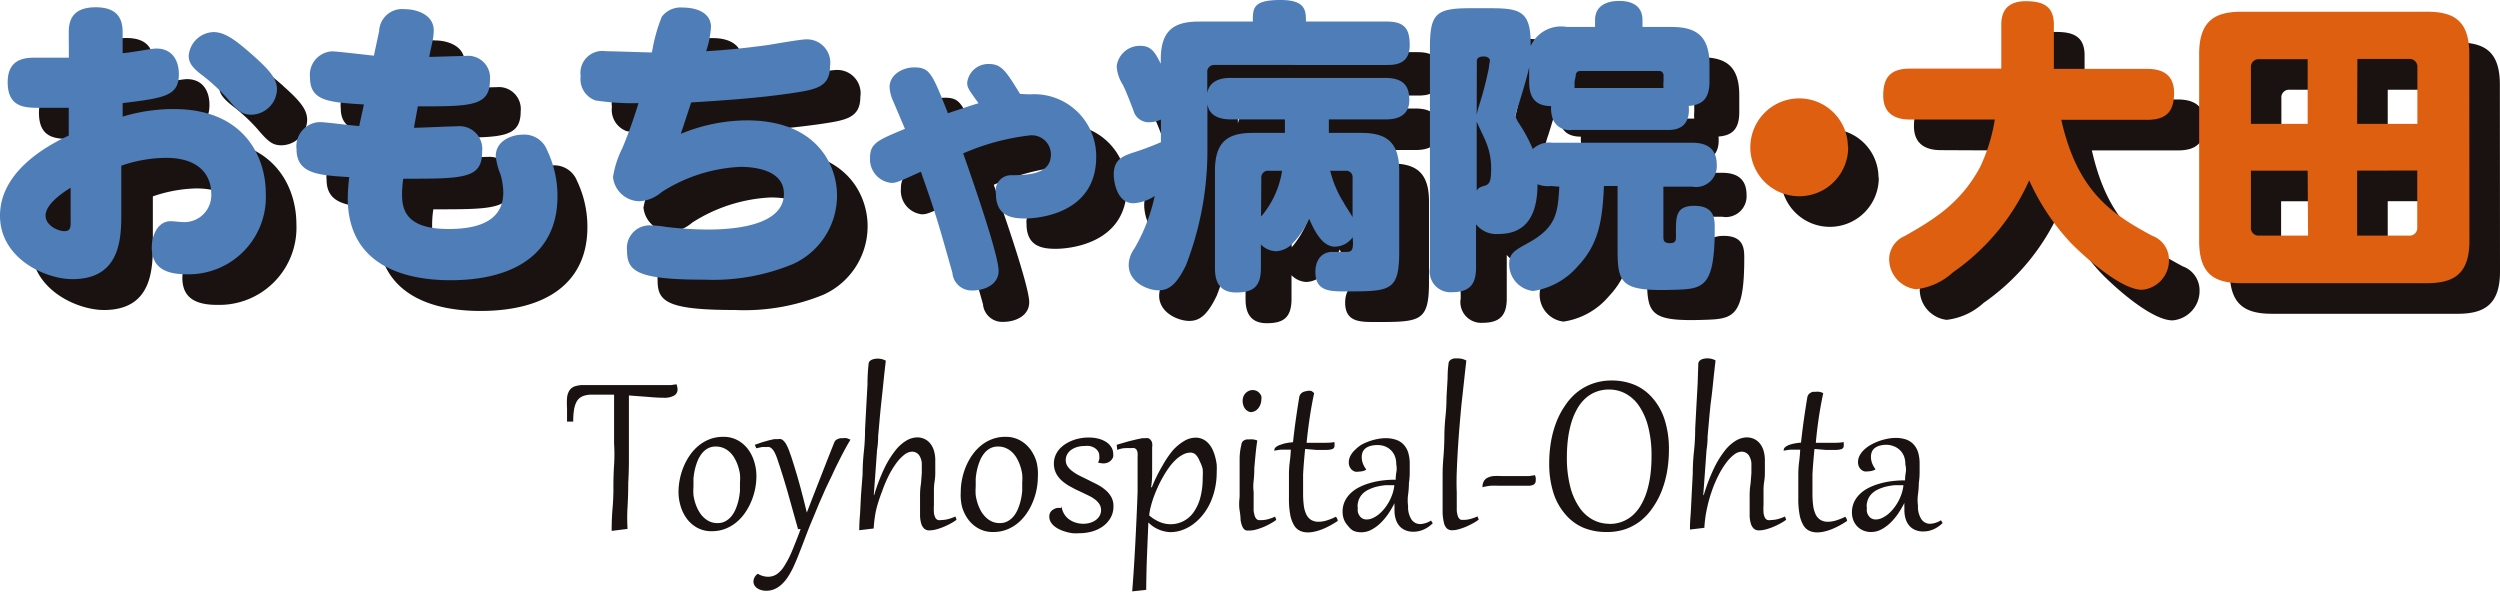
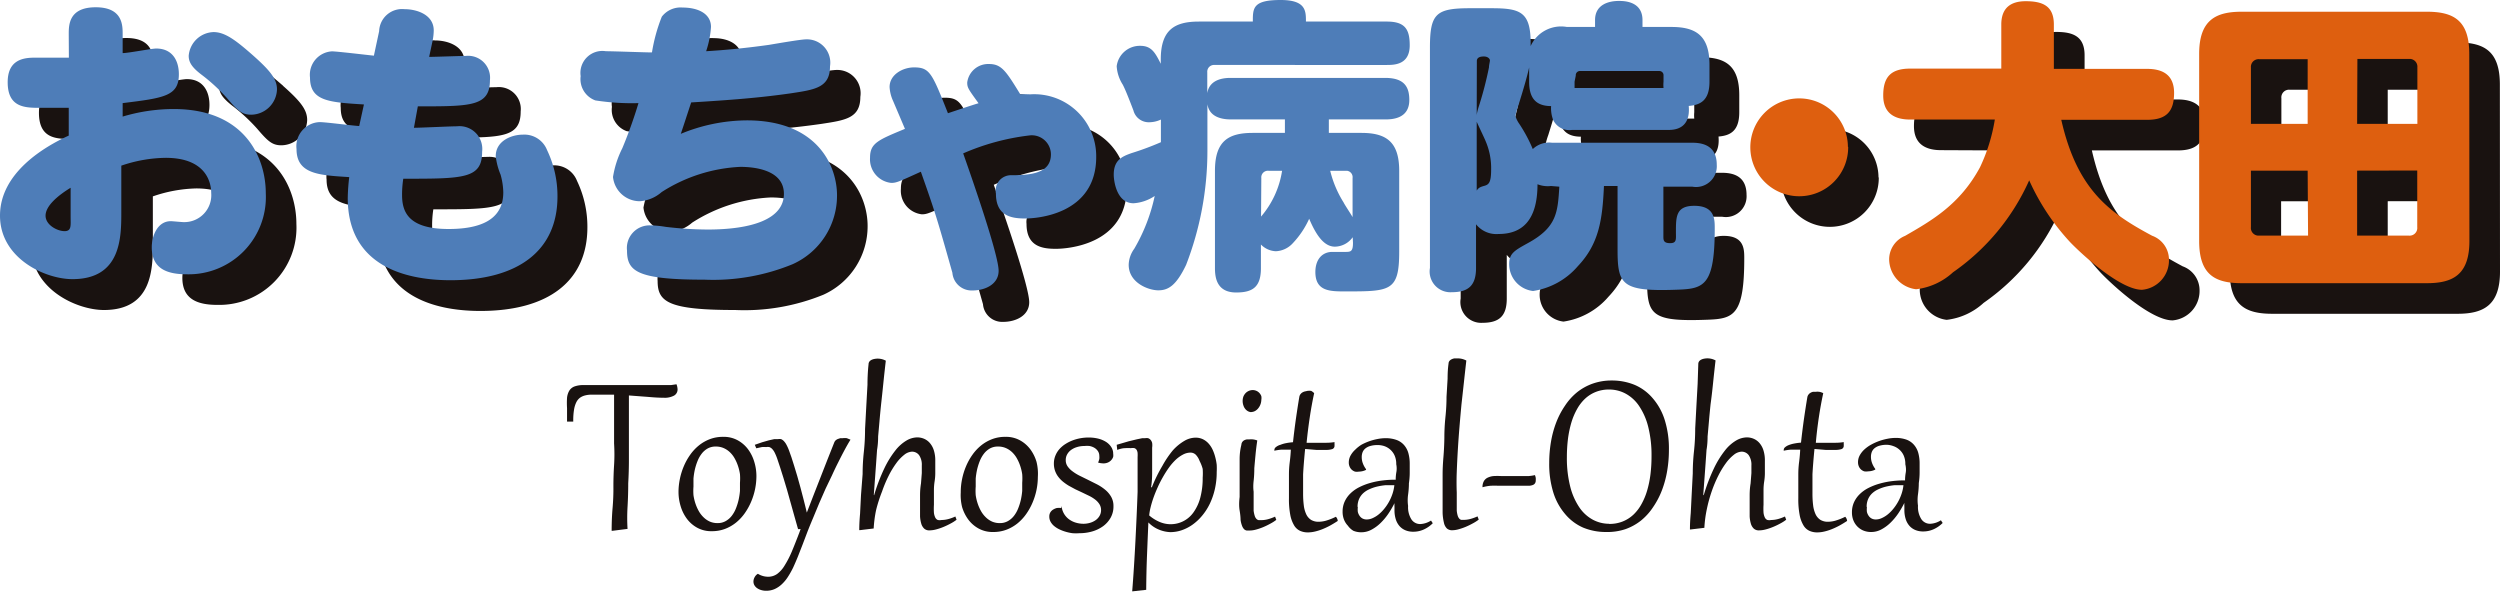
<svg xmlns="http://www.w3.org/2000/svg" viewBox="0 0 185.48 43.9">
  <defs>
    <style>.cls-1{fill:#191210;}.cls-2{fill:#4e7db8;}.cls-3{fill:#de5f0f;}</style>
  </defs>
  <title>box-04-title</title>
  <g id="レイヤー_2" data-name="レイヤー 2">
    <g id="レイヤー_1-2" data-name="レイヤー 1">
      <g id="グループ_96" data-name="グループ 96">
        <g id="グループ_93" data-name="グループ 93">
          <path id="パス_219" data-name="パス 219" class="cls-1" d="M42.53,31.28h-.46q0-.56,0-1a6.13,6.13,0,0,1,0-.77,1.29,1.29,0,0,1,.17-.53.77.77,0,0,1,.39-.31,1.9,1.9,0,0,1,.67-.1h.61l.72,0,.78,0h3.41l.52,0,.44,0,.41-.06a1.15,1.15,0,0,1,.08.37.52.52,0,0,1-.26.47,1.45,1.45,0,0,1-.76.16q-.48,0-1.13-.06l-1.46-.11q0,.69,0,1.47t0,1.61q0,.83,0,1.7t-.05,1.74q0,.87-.05,1.73t0,1.65l-1.1.14h-.08q0-.89.07-1.7t.06-1.6q0-.78.05-1.57t0-1.61q0-.83,0-1.72t0-1.9l-.54,0H43.85a2,2,0,0,0-.45.06,1.12,1.12,0,0,0-.37.17.93.93,0,0,0-.27.33,1.93,1.93,0,0,0-.17.55,4.87,4.87,0,0,0-.06.82Z" />
          <path id="パス_220" data-name="パス 220" class="cls-1" d="M50.34,36.54a4.79,4.79,0,0,1,.1-1,4.92,4.92,0,0,1,.29-.94,4.47,4.47,0,0,1,.47-.85,3.47,3.47,0,0,1,.65-.7,3,3,0,0,1,.82-.47,2.73,2.73,0,0,1,1-.17,2.15,2.15,0,0,1,1.05.25,2.4,2.4,0,0,1,.77.66,3,3,0,0,1,.47.94,3.65,3.65,0,0,1,.16,1.07,4.89,4.89,0,0,1-.39,1.89,4.56,4.56,0,0,1-.47.85,3.46,3.46,0,0,1-.65.7,3,3,0,0,1-.82.47,2.73,2.73,0,0,1-1,.17,2.15,2.15,0,0,1-1.05-.25,2.38,2.38,0,0,1-.77-.66,3,3,0,0,1-.47-.94A3.65,3.65,0,0,1,50.34,36.54Zm1.11-.44a4.32,4.32,0,0,0,0,.64,3.64,3.64,0,0,0,.15.63,3.15,3.15,0,0,0,.25.56,2,2,0,0,0,.36.46,1.59,1.59,0,0,0,.46.31,1.42,1.42,0,0,0,.57.11,1.19,1.19,0,0,0,.6-.15,1.5,1.5,0,0,0,.45-.39,2.22,2.22,0,0,0,.31-.55,4.3,4.3,0,0,0,.2-.64,5.27,5.27,0,0,0,.1-.66q0-.32,0-.6a4.3,4.3,0,0,0,0-.64,3.58,3.58,0,0,0-.15-.62,3.18,3.18,0,0,0-.25-.56,1.93,1.93,0,0,0-.36-.46,1.62,1.62,0,0,0-.46-.3,1.42,1.42,0,0,0-.57-.11,1.2,1.2,0,0,0-.6.14,1.47,1.47,0,0,0-.45.39,2.22,2.22,0,0,0-.31.55,4.31,4.31,0,0,0-.2.64,5.15,5.15,0,0,0-.1.66q0,.33,0,.6Z" />
          <path id="パス_221" data-name="パス 221" class="cls-1" d="M59.21,39.26l-.26-.92-.28-1-.28-1-.27-.9-.25-.79-.21-.63a3.67,3.67,0,0,0-.19-.45,1.11,1.11,0,0,0-.19-.27.55.55,0,0,0-.2-.13.72.72,0,0,0-.24,0,1.7,1.7,0,0,0-.32,0l-.41.09L56,33l.55-.19.49-.14.4-.09.28,0a.64.64,0,0,1,.23,0,.62.62,0,0,1,.21.15,1.2,1.2,0,0,1,.2.29,3.34,3.34,0,0,1,.2.46l.16.45.2.63.23.76.24.86.24.92q.12.47.23.93l.49-1.27.52-1.33.52-1.33.5-1.26a.45.45,0,0,1,.11-.17.61.61,0,0,1,.16-.1l.18-.06.19,0a1,1,0,0,1,.3,0l.27.11q-.21.34-.43.75t-.46.89q-.24.47-.48,1l-.48,1-.47,1.07-.44,1.06q-.22.52-.41,1l-.38,1-.36.92q-.18.44-.36.83a6.63,6.63,0,0,1-.38.67,2.81,2.81,0,0,1-.44.53,1.94,1.94,0,0,1-.53.36,1.56,1.56,0,0,1-.64.13,1.26,1.26,0,0,1-.39-.06,1,1,0,0,1-.3-.15.67.67,0,0,1-.19-.22.57.57,0,0,1-.06-.26.66.66,0,0,1,.09-.32.62.62,0,0,1,.24-.25,1.42,1.42,0,0,0,.39.17,1.46,1.46,0,0,0,.36.05,1.15,1.15,0,0,0,.68-.21,2.12,2.12,0,0,0,.55-.62,7.25,7.25,0,0,0,.52-1q.26-.62.58-1.46l.09-.25Z" />
          <path id="パス_222" data-name="パス 222" class="cls-1" d="M64.85,36.75a13.4,13.4,0,0,1,.76-2,7,7,0,0,1,.82-1.33,3,3,0,0,1,.83-.74,1.64,1.64,0,0,1,.79-.23,1.3,1.3,0,0,1,.5.1,1.19,1.19,0,0,1,.43.31,1.53,1.53,0,0,1,.3.54,2.48,2.48,0,0,1,.11.79q0,.14,0,.38t0,.53q0,.3-.05.62t-.05.64q0,.32,0,.6t0,.49a4.69,4.69,0,0,0,0,.59,1.1,1.1,0,0,0,.1.36.38.38,0,0,0,.19.18.73.73,0,0,0,.28,0,2,2,0,0,0,.5-.07,3.2,3.2,0,0,0,.52-.19l.09.24a2.86,2.86,0,0,1-.42.27,5.5,5.5,0,0,1-.54.26,4.26,4.26,0,0,1-.56.19,2,2,0,0,1-.49.07.55.55,0,0,1-.39-.13.82.82,0,0,1-.22-.37,2.38,2.38,0,0,1-.09-.54q0-.31,0-.67t0-.89q0-.46.07-.88l.06-.77q0-.35,0-.56a1.25,1.25,0,0,0-.2-.77.65.65,0,0,0-.54-.26,1,1,0,0,0-.56.23,3.1,3.1,0,0,0-.59.62,6.52,6.52,0,0,0-.57.94,9.4,9.4,0,0,0-.49,1.17A10.71,10.71,0,0,0,65,37.84a9.09,9.09,0,0,0-.18,1.37l-1,.12h-.07q0-.55.06-1.21l.07-1.4L64,35.17q0-.81.09-1.64t.09-1.69l.09-1.68.09-1.62q0-.79.08-1.52a.34.34,0,0,1,.06-.19.44.44,0,0,1,.16-.13.81.81,0,0,1,.22-.07,1.26,1.26,0,0,1,.84.13q-.11.95-.19,1.74T65.37,30q-.07.68-.12,1.26t-.1,1.12q0,.54-.08,1l-.07,1-.08,1.1-.09,1.22Z" />
          <path id="パス_223" data-name="パス 223" class="cls-1" d="M71.28,36.54a4.79,4.79,0,0,1,.1-1,4.91,4.91,0,0,1,.29-.94,4.45,4.45,0,0,1,.47-.85,3.47,3.47,0,0,1,.65-.7,3,3,0,0,1,.82-.47,2.73,2.73,0,0,1,1-.17,2.15,2.15,0,0,1,1.05.25,2.4,2.4,0,0,1,.77.66,3,3,0,0,1,.47.94A3.65,3.65,0,0,1,77,35.39a4.88,4.88,0,0,1-.39,1.89,4.55,4.55,0,0,1-.47.85,3.46,3.46,0,0,1-.65.7,3,3,0,0,1-.82.47,2.73,2.73,0,0,1-1,.17,2.15,2.15,0,0,1-1.05-.25,2.38,2.38,0,0,1-.77-.66,3,3,0,0,1-.47-.94A3.65,3.65,0,0,1,71.28,36.54Zm1.11-.44a4.29,4.29,0,0,0,0,.64,3.62,3.62,0,0,0,.15.63,3.17,3.17,0,0,0,.25.56,2,2,0,0,0,.36.46,1.59,1.59,0,0,0,.46.31,1.42,1.42,0,0,0,.57.11,1.19,1.19,0,0,0,.6-.15,1.5,1.5,0,0,0,.45-.39,2.21,2.21,0,0,0,.31-.55,4.28,4.28,0,0,0,.2-.64,5.21,5.21,0,0,0,.1-.66q0-.32,0-.6a4.29,4.29,0,0,0,0-.64,3.58,3.58,0,0,0-.15-.62,3.2,3.2,0,0,0-.25-.56,1.94,1.94,0,0,0-.36-.46,1.61,1.61,0,0,0-.46-.3,1.42,1.42,0,0,0-.57-.11,1.2,1.2,0,0,0-.6.14,1.47,1.47,0,0,0-.45.39,2.23,2.23,0,0,0-.31.55,4.31,4.31,0,0,0-.2.64,5.1,5.1,0,0,0-.1.66q0,.33,0,.6Z" />
          <path id="パス_224" data-name="パス 224" class="cls-1" d="M78.76,37.54a1.37,1.37,0,0,0,.57,1,1.63,1.63,0,0,0,.5.24,2,2,0,0,0,.55.08,1.74,1.74,0,0,0,.49-.07,1.38,1.38,0,0,0,.42-.2,1,1,0,0,0,.29-.32.84.84,0,0,0,.11-.43.8.8,0,0,0-.12-.43,1.33,1.33,0,0,0-.31-.34,2.7,2.7,0,0,0-.45-.28l-.54-.26-.49-.23-.48-.26a3.82,3.82,0,0,1-.43-.3,2.08,2.08,0,0,1-.35-.36,1.59,1.59,0,0,1-.24-.44,1.62,1.62,0,0,1-.09-.54,1.53,1.53,0,0,1,.11-.59,1.7,1.7,0,0,1,.3-.49,2.15,2.15,0,0,1,.45-.38,2.9,2.9,0,0,1,.54-.27,3.26,3.26,0,0,1,.59-.16,3.43,3.43,0,0,1,.59-.05,3,3,0,0,1,.7.08,2,2,0,0,1,.58.24,1.27,1.27,0,0,1,.39.38.9.9,0,0,1,.15.5.82.82,0,0,1,0,.23.67.67,0,0,1-.13.23.71.71,0,0,1-.23.18.8.8,0,0,1-.35.08,1.5,1.5,0,0,1-.41-.06v0a1.5,1.5,0,0,0,.09-.27,1.07,1.07,0,0,0,0-.23.63.63,0,0,0-.11-.36.85.85,0,0,0-.26-.24,1.18,1.18,0,0,0-.35-.13,1.8,1.8,0,0,0-.38,0,1.83,1.83,0,0,0-.59.09,1.39,1.39,0,0,0-.44.23,1,1,0,0,0-.27.33.84.84,0,0,0-.09.39.8.8,0,0,0,.13.46,1.55,1.55,0,0,0,.36.37,3.41,3.41,0,0,0,.51.32l.61.3.7.35a3.41,3.41,0,0,1,.62.41,1.92,1.92,0,0,1,.44.52,1.37,1.37,0,0,1,.17.7,1.69,1.69,0,0,1-.21.85,2,2,0,0,1-.56.63,2.61,2.61,0,0,1-.81.39,3.41,3.41,0,0,1-.95.13,3.64,3.64,0,0,1-.51,0,3.42,3.42,0,0,1-.51-.11,3,3,0,0,1-.47-.18,1.84,1.84,0,0,1-.39-.25,1.13,1.13,0,0,1-.26-.32.79.79,0,0,1-.09-.38.58.58,0,0,1,.08-.31.62.62,0,0,1,.2-.2,1,1,0,0,1,.28-.12,1.47,1.47,0,0,1,.32,0Z" />
          <path id="パス_225" data-name="パス 225" class="cls-1" d="M82.85,33l.89-.26.62-.15.39-.08.21,0a.67.67,0,0,1,.22,0,.43.43,0,0,1,.18.12.56.56,0,0,1,.12.23,1.26,1.26,0,0,1,0,.35s0,.14,0,.27,0,.32,0,.56,0,.53,0,.88,0,.76-.08,1.23h.06a11,11,0,0,1,.78-1.59A7.4,7.4,0,0,1,87,33.43a3.61,3.61,0,0,1,.87-.72,1.68,1.68,0,0,1,.82-.24,1.25,1.25,0,0,1,.56.12,1.39,1.39,0,0,1,.42.32,1.83,1.83,0,0,1,.3.46,3.17,3.17,0,0,1,.19.54,4,4,0,0,1,.11.57,4.82,4.82,0,0,1,0,.54,5.59,5.59,0,0,1-.14,1.28,5.16,5.16,0,0,1-.38,1.09,4.26,4.26,0,0,1-.57.88,3.72,3.72,0,0,1-.71.66,3.17,3.17,0,0,1-.8.41,2.62,2.62,0,0,1-.84.14A2.45,2.45,0,0,1,86,39.3a2.29,2.29,0,0,1-.8-.54q-.05,1.17-.1,2.41t-.06,2.59l-1,.11H84q.07-.87.13-1.82t.11-1.92q.05-1,.09-1.89t.07-1.75q0-.82,0-1.48t0-1.1a2.26,2.26,0,0,0,0-.31.58.58,0,0,0-.07-.22.33.33,0,0,0-.16-.13.69.69,0,0,0-.27,0,2.88,2.88,0,0,0-.42,0q-.25,0-.59.13Zm2.41,5.24a2.91,2.91,0,0,0,.79.49,2.07,2.07,0,0,0,2.5-.72,3.33,3.33,0,0,0,.5-1.08,5.6,5.6,0,0,0,.18-1.49,4.49,4.49,0,0,0,0-.65A2.82,2.82,0,0,0,89,34.2a1.3,1.3,0,0,0-.27-.45.55.55,0,0,0-.41-.17,1.19,1.19,0,0,0-.56.15,2.43,2.43,0,0,0-.54.39,4.12,4.12,0,0,0-.5.58,7.85,7.85,0,0,0-.45.71,8.52,8.52,0,0,0-.39.77q-.18.4-.31.77a7.39,7.39,0,0,0-.21.71,4.06,4.06,0,0,0-.1.59Z" />
          <path id="パス_226" data-name="パス 226" class="cls-1" d="M93.28,32.68q-.08.53-.13,1.06t-.09,1q0,.5-.05.94t0,.8q0,.48,0,.83t0,.58a2.08,2.08,0,0,0,.08.38.59.59,0,0,0,.12.22.33.33,0,0,0,.17.1l.22,0a1.91,1.91,0,0,0,.48-.07,3.23,3.23,0,0,0,.52-.19l.09.24a2.91,2.91,0,0,1-.42.27,5.42,5.42,0,0,1-.53.26,4.38,4.38,0,0,1-.55.19,1.82,1.82,0,0,1-.46.07l-.24,0a.38.38,0,0,1-.19-.1.73.73,0,0,1-.15-.25,2,2,0,0,1-.11-.44q0-.28-.07-.7t0-1q0-.35,0-.79t0-.94q0-.5,0-1.06T92.1,33a.39.39,0,0,1,.07-.21.41.41,0,0,1,.15-.13.66.66,0,0,1,.19-.06l.18,0A1.24,1.24,0,0,1,93.28,32.68Zm-.4-2.1a.6.6,0,0,1-.29-.07.69.69,0,0,1-.21-.18.78.78,0,0,1-.13-.25,1,1,0,0,1,0-.66.84.84,0,0,1,.18-.27.74.74,0,0,1,.25-.16.72.72,0,0,1,.26-.05.67.67,0,0,1,.28.06.65.65,0,0,1,.22.16.73.73,0,0,1,.14.23.82.82,0,0,1,0,.28,1,1,0,0,1-.06.32,1,1,0,0,1-.16.29.78.78,0,0,1-.24.21.63.63,0,0,1-.31.08Z" />
          <path id="パス_227" data-name="パス 227" class="cls-1" d="M97.5,29.17q-.19.88-.33,1.82t-.23,1.86h1.38a3.84,3.84,0,0,0,.69-.05l0,.14a.58.58,0,0,1,0,.12.25.25,0,0,1-.17.26,1.53,1.53,0,0,1-.49.06q-.31,0-.69,0l-.83-.07q-.05.5-.09,1t-.06.89q0,.42,0,.78t0,.62a6.9,6.9,0,0,0,.05.89,2.2,2.2,0,0,0,.18.66,1,1,0,0,0,.36.42,1.06,1.06,0,0,0,.58.14,2.06,2.06,0,0,0,.56-.09,4.29,4.29,0,0,0,.7-.28.49.49,0,0,1,.14.31q-.29.19-.58.35a5.57,5.57,0,0,1-.58.27,3.82,3.82,0,0,1-.55.17,2.27,2.27,0,0,1-.5.06,1.39,1.39,0,0,1-.57-.11,1,1,0,0,1-.45-.4,2.35,2.35,0,0,1-.29-.78,6.16,6.16,0,0,1-.1-1.24q0-.42,0-.87t0-.91q0-.46.06-.92t.08-.91l-.68,0a3.39,3.39,0,0,0-.54.08.14.14,0,0,1,0-.07.25.25,0,0,1,.09-.18A.91.91,0,0,1,95,33a2.2,2.2,0,0,1,.41-.12,4.15,4.15,0,0,1,.52-.07q.11-1,.23-1.83t.24-1.54a.45.45,0,0,1,.09-.2.49.49,0,0,1,.15-.13.6.6,0,0,1,.18-.07L97,29a1.08,1.08,0,0,1,.28,0A1,1,0,0,1,97.5,29.17Z" />
          <path id="パス_228" data-name="パス 228" class="cls-1" d="M103.59,34.44a1.54,1.54,0,0,0-.12-.64,1.27,1.27,0,0,0-.32-.44,1.29,1.29,0,0,0-.44-.26,1.52,1.52,0,0,0-.49-.08,1.92,1.92,0,0,0-.56.07,1,1,0,0,0-.37.19.7.7,0,0,0-.2.28,1,1,0,0,0-.06.36,1.31,1.31,0,0,0,.08.45,1.72,1.72,0,0,0,.24.44l0,.05a1.2,1.2,0,0,1-.53.13.87.87,0,0,1-.29,0,.68.68,0,0,1-.24-.14.66.66,0,0,1-.16-.23.75.75,0,0,1-.06-.3,1.06,1.06,0,0,1,.13-.52,1.72,1.72,0,0,1,.35-.44A2.58,2.58,0,0,1,101,33a4.11,4.11,0,0,1,1.21-.43,3.12,3.12,0,0,1,.57-.06,2.38,2.38,0,0,1,.83.13,1.36,1.36,0,0,1,.56.38,1.54,1.54,0,0,1,.32.6,2.94,2.94,0,0,1,.1.8q0,.31,0,.67t-.06.77q0,.4-.06.83t0,.85a1.68,1.68,0,0,0,.25,1,.77.77,0,0,0,.65.34,1.59,1.59,0,0,0,.8-.26l.13.2a2.24,2.24,0,0,1-.68.47,1.88,1.88,0,0,1-.77.16,1.49,1.49,0,0,1-.56-.1,1.2,1.2,0,0,1-.44-.3,1.39,1.39,0,0,1-.29-.51,2.24,2.24,0,0,1-.1-.71q0-.12,0-.24a2.21,2.21,0,0,1,0-.26h0a6.92,6.92,0,0,1-.46.79,4.39,4.39,0,0,1-.58.69,2.93,2.93,0,0,1-.67.49,1.57,1.57,0,0,1-.75.19,1.49,1.49,0,0,1-.59-.11A1.34,1.34,0,0,1,100,39a1.38,1.38,0,0,1-.29-.46,1.59,1.59,0,0,1-.1-.58,1.79,1.79,0,0,1,.15-.74,2,2,0,0,1,.42-.6,2.6,2.6,0,0,1,.64-.46,4.5,4.5,0,0,1,.81-.32,6,6,0,0,1,.92-.19,7.73,7.73,0,0,1,1-.06q0-.29.05-.57T103.59,34.44Zm-2.85,3.19a1.48,1.48,0,0,0,0,.35.86.86,0,0,0,.13.29.62.62,0,0,0,.22.2.66.66,0,0,0,.32.07,1.07,1.07,0,0,0,.43-.1,2,2,0,0,0,.44-.27,2.79,2.79,0,0,0,.41-.41,3.51,3.51,0,0,0,.62-1.12,2.93,2.93,0,0,0,.14-.64l-.68,0a4.76,4.76,0,0,0-.64.11,3.07,3.07,0,0,0-.56.2,1.65,1.65,0,0,0-.45.3,1.29,1.29,0,0,0-.29.42,1.39,1.39,0,0,0-.11.56Z" />
          <path id="パス_229" data-name="パス 229" class="cls-1" d="M108.79,26.75q-.09.79-.18,1.62T108.43,30q-.08.85-.15,1.7t-.12,1.68q-.05.83-.08,1.63t0,1.53q0,.46,0,.79t0,.56a2,2,0,0,0,.07.37.6.6,0,0,0,.11.21.32.32,0,0,0,.15.1l.21,0a1.91,1.91,0,0,0,.48-.07,3.23,3.23,0,0,0,.52-.19l.09.24a2.88,2.88,0,0,1-.42.27,5.38,5.38,0,0,1-.53.26,4.42,4.42,0,0,1-.55.19,1.82,1.82,0,0,1-.46.07.58.58,0,0,1-.4-.13.82.82,0,0,1-.22-.42,3.65,3.65,0,0,1-.1-.75q0-.46,0-1.13,0-.24,0-.69t0-1q0-.59.06-1.3t.07-1.46q0-.75.08-1.52t.08-1.49l.08-1.35q0-.64.07-1.12a.34.34,0,0,1,.06-.19.44.44,0,0,1,.16-.13.81.81,0,0,1,.21-.07l.24,0A1.34,1.34,0,0,1,108.79,26.75Z" />
          <path id="パス_230" data-name="パス 230" class="cls-1" d="M113.88,35.25a1,1,0,0,1,.06.21,1.11,1.11,0,0,1,0,.18.39.39,0,0,1-.05.21.34.34,0,0,1-.16.13.92.92,0,0,1-.28.06h-.87l-.46,0-.47,0h-.47a6,6,0,0,0-.6,0,3.48,3.48,0,0,0-.59.11.87.87,0,0,1,.1-.45.65.65,0,0,1,.28-.26,1.33,1.33,0,0,1,.44-.12,5.41,5.41,0,0,1,.57,0l.7,0,.82,0h.52A3.57,3.57,0,0,0,113.88,35.25Z" />
          <path id="パス_231" data-name="パス 231" class="cls-1" d="M119.18,39.47a4.41,4.41,0,0,1-1.71-.32,3.63,3.63,0,0,1-1.34-1,4.51,4.51,0,0,1-.88-1.59,7.11,7.11,0,0,1-.31-2.22,9.25,9.25,0,0,1,.13-1.56,7.51,7.51,0,0,1,.39-1.44,6,6,0,0,1,.65-1.24,4.39,4.39,0,0,1,.9-1,4,4,0,0,1,1.16-.64,4.18,4.18,0,0,1,1.41-.23,4.41,4.41,0,0,1,1.71.33,3.63,3.63,0,0,1,1.34,1,4.51,4.51,0,0,1,.88,1.6,7.12,7.12,0,0,1,.31,2.22,9.29,9.29,0,0,1-.13,1.56,7.51,7.51,0,0,1-.39,1.44,6,6,0,0,1-.65,1.24,4.4,4.4,0,0,1-.9,1,4,4,0,0,1-1.16.64A4.18,4.18,0,0,1,119.18,39.47Zm.21-.6a2.62,2.62,0,0,0,1-.18,2.53,2.53,0,0,0,.79-.5,3.15,3.15,0,0,0,.6-.78,4.9,4.9,0,0,0,.42-1,7.62,7.62,0,0,0,.25-1.21,10.84,10.84,0,0,0,.08-1.36,8.57,8.57,0,0,0-.25-2.19,4.86,4.86,0,0,0-.68-1.54,2.83,2.83,0,0,0-1-.91,2.56,2.56,0,0,0-1.21-.3,2.61,2.61,0,0,0-1,.18,2.53,2.53,0,0,0-.79.5,3.14,3.14,0,0,0-.6.78,4.89,4.89,0,0,0-.42,1,7.65,7.65,0,0,0-.25,1.21,10.91,10.91,0,0,0-.08,1.35,8.57,8.57,0,0,0,.25,2.19,4.86,4.86,0,0,0,.68,1.54,2.84,2.84,0,0,0,1,.91,2.56,2.56,0,0,0,1.21.3Z" />
          <path id="パス_232" data-name="パス 232" class="cls-1" d="M126.4,36.75a13.41,13.41,0,0,1,.76-2,7,7,0,0,1,.82-1.33,3,3,0,0,1,.83-.74,1.64,1.64,0,0,1,.79-.23,1.3,1.3,0,0,1,.5.1,1.19,1.19,0,0,1,.43.31,1.52,1.52,0,0,1,.3.54,2.48,2.48,0,0,1,.11.79q0,.14,0,.38t0,.53q0,.3-.05.62t-.05.64q0,.32,0,.6t0,.49a4.63,4.63,0,0,0,0,.59,1.1,1.1,0,0,0,.1.36.37.37,0,0,0,.19.18.73.73,0,0,0,.28,0,2,2,0,0,0,.5-.07,3.2,3.2,0,0,0,.52-.19l.09.24a2.87,2.87,0,0,1-.42.27,5.47,5.47,0,0,1-.54.26,4.25,4.25,0,0,1-.56.19,2,2,0,0,1-.49.07.55.55,0,0,1-.39-.13.82.82,0,0,1-.22-.37,2.37,2.37,0,0,1-.09-.54q0-.31,0-.67t0-.89q0-.46.07-.88l.06-.77q0-.35,0-.56a1.25,1.25,0,0,0-.2-.77.65.65,0,0,0-.54-.26,1,1,0,0,0-.56.23,3.09,3.09,0,0,0-.59.62,6.51,6.51,0,0,0-.57.94,9.42,9.42,0,0,0-.49,1.17,10.71,10.71,0,0,0-.36,1.32,9.11,9.11,0,0,0-.18,1.37l-1,.12h-.07q0-.55.06-1.21l.07-1.4.08-1.55q0-.81.09-1.64t.09-1.69l.09-1.68.09-1.62L126,27a.34.34,0,0,1,.06-.19.44.44,0,0,1,.16-.13.81.81,0,0,1,.22-.07,1.26,1.26,0,0,1,.84.13q-.11.95-.19,1.74T126.91,30q-.07.68-.12,1.26t-.1,1.12q0,.54-.08,1l-.07,1-.08,1.1-.09,1.22Z" />
          <path id="パス_233" data-name="パス 233" class="cls-1" d="M135.27,29.17q-.19.88-.33,1.82t-.22,1.86h1.38a3.83,3.83,0,0,0,.69-.05l0,.14a.58.58,0,0,1,0,.12.25.25,0,0,1-.17.26,1.53,1.53,0,0,1-.49.06q-.31,0-.68,0l-.83-.07q-.05.5-.09,1t-.06.89q0,.42,0,.78t0,.62a6.88,6.88,0,0,0,.05.89,2.2,2.2,0,0,0,.18.66,1,1,0,0,0,.36.42,1.06,1.06,0,0,0,.58.14,2.06,2.06,0,0,0,.56-.09,4.28,4.28,0,0,0,.7-.28.49.49,0,0,1,.14.31q-.29.19-.58.35a5.6,5.6,0,0,1-.58.27,3.83,3.83,0,0,1-.55.17,2.27,2.27,0,0,1-.5.06,1.39,1.39,0,0,1-.57-.11,1,1,0,0,1-.45-.4,2.34,2.34,0,0,1-.29-.78,6.15,6.15,0,0,1-.1-1.24q0-.42,0-.87t0-.91q0-.46.06-.92t.08-.91l-.68,0a3.38,3.38,0,0,0-.54.08.14.14,0,0,1,0-.07.25.25,0,0,1,.09-.18.91.91,0,0,1,.26-.16,2.2,2.2,0,0,1,.41-.12,4.14,4.14,0,0,1,.52-.07q.11-1,.23-1.83t.24-1.54a.45.45,0,0,1,.09-.2.49.49,0,0,1,.15-.13.6.6,0,0,1,.18-.07l.19,0a1.08,1.08,0,0,1,.28,0A1,1,0,0,1,135.27,29.17Z" />
          <path id="パス_234" data-name="パス 234" class="cls-1" d="M141.36,34.44a1.54,1.54,0,0,0-.12-.64,1.27,1.27,0,0,0-.32-.44,1.29,1.29,0,0,0-.44-.26A1.53,1.53,0,0,0,140,33a1.92,1.92,0,0,0-.56.07,1,1,0,0,0-.37.19.7.7,0,0,0-.2.28,1,1,0,0,0-.06.36,1.31,1.31,0,0,0,.08.45,1.72,1.72,0,0,0,.24.44l0,.05a1.2,1.2,0,0,1-.53.13.87.87,0,0,1-.29,0,.67.67,0,0,1-.24-.14.66.66,0,0,1-.16-.23.75.75,0,0,1-.06-.3,1.06,1.06,0,0,1,.13-.52,1.71,1.71,0,0,1,.35-.44,2.6,2.6,0,0,1,.51-.36,4.11,4.11,0,0,1,1.21-.43,3.12,3.12,0,0,1,.57-.06,2.38,2.38,0,0,1,.83.13A1.36,1.36,0,0,1,142,33a1.54,1.54,0,0,1,.32.6,2.94,2.94,0,0,1,.1.8q0,.31,0,.67t-.06.77q0,.4-.06.83t0,.85a1.68,1.68,0,0,0,.25,1,.77.77,0,0,0,.65.34,1.59,1.59,0,0,0,.8-.26l.13.2a2.24,2.24,0,0,1-.68.47,1.88,1.88,0,0,1-.77.16,1.49,1.49,0,0,1-.56-.1,1.2,1.2,0,0,1-.44-.3,1.39,1.39,0,0,1-.29-.51,2.24,2.24,0,0,1-.1-.71q0-.12,0-.24a2.26,2.26,0,0,1,0-.26h0a6.91,6.91,0,0,1-.46.79,4.38,4.38,0,0,1-.58.69,2.93,2.93,0,0,1-.67.49,1.57,1.57,0,0,1-.75.19,1.49,1.49,0,0,1-.59-.11,1.35,1.35,0,0,1-.45-.31,1.39,1.39,0,0,1-.29-.46,1.59,1.59,0,0,1-.1-.58,1.78,1.78,0,0,1,.15-.74,2,2,0,0,1,.42-.6,2.59,2.59,0,0,1,.64-.46,4.51,4.51,0,0,1,.81-.32,6,6,0,0,1,.92-.19,7.73,7.73,0,0,1,1-.06q0-.29.05-.57T141.36,34.44Zm-2.85,3.19a1.49,1.49,0,0,0,0,.35.86.86,0,0,0,.13.29.62.62,0,0,0,.22.2.66.66,0,0,0,.32.07,1.07,1.07,0,0,0,.43-.1,2,2,0,0,0,.44-.27,2.8,2.8,0,0,0,.41-.41,3.51,3.51,0,0,0,.62-1.12,2.93,2.93,0,0,0,.14-.64l-.68,0a4.78,4.78,0,0,0-.64.11,3.07,3.07,0,0,0-.56.2,1.65,1.65,0,0,0-.45.3,1.29,1.29,0,0,0-.29.42,1.39,1.39,0,0,0-.11.56Z" />
        </g>
        <g id="グループ_94" data-name="グループ 94">
          <path id="パス_235" data-name="パス 235" class="cls-1" d="M7.37,4.82c0-.68,0-2,2-2s2,1.33,2,2V6.21c.41,0,2.15-.34,2.49-.34,1.2,0,1.68.9,1.68,1.91,0,1.62-1.09,1.76-4.17,2.14v1a13.21,13.21,0,0,1,3.79-.56c5.28,0,6.83,3.6,6.83,6.26a5.73,5.73,0,0,1-5.87,6c-1.45,0-2.59-.41-2.59-2,0-.86.43-1.94,1.41-1.94.16,0,.77.07,1,.07a2,2,0,0,0,2-2.16c0-.79-.39-2.61-3.38-2.61a10.52,10.52,0,0,0-3.22.59V18c0,1.89,0,5-3.63,5-2,0-5.38-1.53-5.38-4.7s3.29-5.11,5.1-5.94V10.24c-.61,0-1.27.07-2.11.07-1.11,0-2.43,0-2.43-1.94,0-1.55,1-1.8,1.86-1.82.63,0,2,0,2.68,0Zm.14,11.39c-1,.61-1.86,1.37-1.86,2.07s.88,1.15,1.41,1.15.45-.43.45-1.06ZM21,6.37c1.32,1.17,1.79,1.78,1.79,2.54a1.94,1.94,0,0,1-1.91,1.87c-.68,0-1-.29-1.81-1.24a13.22,13.22,0,0,0-1.88-1.73c-.7-.56-.93-.92-.93-1.4a1.9,1.9,0,0,1,1.86-1.76c.84,0,1.63.63,2.88,1.71Z" />
          <path id="パス_236" data-name="パス 236" class="cls-1" d="M33,11.75c.5,0,2.72-.11,3.2-.11A1.69,1.69,0,0,1,38,13.53c0,2-1.36,2-5.85,2a7.76,7.76,0,0,0-.09,1.19c0,1.17.36,2.54,3.45,2.54,2.27,0,4.06-.63,4.06-2.72a5.22,5.22,0,0,0-.2-1.31A5,5,0,0,1,39,13.87c0-1.17,1.22-1.6,2-1.6a1.81,1.81,0,0,1,1.81,1.15,7.88,7.88,0,0,1,.77,3.44c0,4-2.9,6.21-7.94,6.21-2.68,0-7.62-.68-7.62-6.1a15.08,15.08,0,0,1,.11-1.55c-2.22-.11-3.9-.22-3.9-2.09a1.79,1.79,0,0,1,1.72-2c.45,0,2.49.27,2.93.29L29.28,10c-2.61-.16-4-.25-4-2a1.74,1.74,0,0,1,1.63-1.94c.36,0,2.61.27,3.11.32l.39-1.82A1.7,1.7,0,0,1,32.28,3c.93,0,2.18.41,2.18,1.58a4.13,4.13,0,0,1-.09.79l-.25,1.17c.43,0,2.31-.07,2.7-.07a1.63,1.63,0,0,1,1.81,1.8c0,1.89-1.34,1.94-5,1.94h-.34Z" />
          <path id="パス_237" data-name="パス 237" class="cls-1" d="M52.78,12.2a13,13,0,0,1,4.9-1c5.26,0,6.69,3.4,6.69,5.56a5.57,5.57,0,0,1-3.29,5.11A15.48,15.48,0,0,1,54.55,23c-5,0-5.76-.61-5.76-2.16A1.68,1.68,0,0,1,50.44,19a7.57,7.57,0,0,1,1.2.11,27.31,27.31,0,0,0,3.11.2c3.29,0,5.67-.77,5.67-2.66s-2.45-2-3.24-2a11.81,11.81,0,0,0-5.83,1.87,2.75,2.75,0,0,1-1.61.68,2,2,0,0,1-2-1.8,7.24,7.24,0,0,1,.75-2.12,34.22,34.22,0,0,0,1.2-3.35,17.51,17.51,0,0,1-3.2-.2,1.68,1.68,0,0,1-1.09-1.8,1.63,1.63,0,0,1,1.86-1.85c.54,0,2.95.09,3.43.09a12.51,12.51,0,0,1,.73-2.66,1.75,1.75,0,0,1,1.54-.68C54,2.83,55,3.28,55,4.27a7.12,7.12,0,0,1-.36,1.8c1.18-.07,2.72-.2,4.65-.47.43-.07,2.36-.41,2.77-.41a1.73,1.73,0,0,1,1.77,2c0,1.58-1.11,1.73-2.88,2-2.36.34-4.49.5-7.42.68C53.16,11.05,53.12,11.19,52.78,12.2Z" />
          <path id="パス_238" data-name="パス 238" class="cls-1" d="M74,8.4A1.57,1.57,0,0,1,75.66,7c.93,0,1.27.56,2.31,2.25a7,7,0,0,1,.73,0,4.6,4.6,0,0,1,4.9,4.64c0,4.34-4.54,4.57-5.26,4.57-1,0-2.18-.16-2.18-1.85a1.14,1.14,0,0,1,1.18-1.28c1.5,0,2.9-.18,2.9-1.55a1.42,1.42,0,0,0-1.61-1.4,17.37,17.37,0,0,0-4.9,1.33c.77,2.18,2.63,7.56,2.63,8.71,0,1-1,1.46-1.93,1.46a1.43,1.43,0,0,1-1.5-1.31c-1.13-4-1.25-4.41-2.34-7.5-1.63.74-1.81.83-2.2.83A1.76,1.76,0,0,1,66.84,14c0-1.08.59-1.31,2.59-2.14l-.88-2.07a2.85,2.85,0,0,1-.32-1.08c0-.95,1-1.46,1.86-1.46,1.18,0,1.34.43,2.52,3.4.75-.25,1.88-.63,2.27-.74C74.12,8.89,74,8.78,74,8.4Z" />
-           <path id="パス_239" data-name="パス 239" class="cls-1" d="M102.63,19.88a1.65,1.65,0,0,1-1.32.7c-.77,0-1.36-.77-1.91-2.07a6.54,6.54,0,0,1-1.22,1.82,1.81,1.81,0,0,1-1.25.59,1.63,1.63,0,0,1-1.11-.5v1.76c0,1.44-.66,1.8-1.84,1.8-1.43,0-1.57-1.1-1.57-1.8V14.95c0-2.21,1-2.81,2.81-2.81h2.38v-1h-4c-.52,0-1.59-.09-1.75-1.13v3.51a23.48,23.48,0,0,1-1.57,8.4c-.73,1.53-1.32,1.89-2.06,1.89S86,23.25,86,21.93a2.09,2.09,0,0,1,.41-1.19,13.14,13.14,0,0,0,1.52-3.92,3.19,3.19,0,0,1-1.57.54c-1.29,0-1.47-1.73-1.47-2.12,0-1.08.61-1.35,1.32-1.6a21.31,21.31,0,0,0,2.18-.81V11.14a2.07,2.07,0,0,1-.86.2,1.17,1.17,0,0,1-1.18-.88c-.25-.65-.57-1.49-.79-1.91a2.85,2.85,0,0,1-.45-1.37,1.73,1.73,0,0,1,1.77-1.51c.84,0,1.11.52,1.52,1.33V6.68c0-2.18,1-2.81,2.83-2.81h4c0-1,0-1.6,2.06-1.6,1.88,0,1.88.81,1.88,1.6h6c1.34,0,1.7.56,1.7,1.76,0,1.44-1.13,1.46-1.7,1.46H92.38a.5.5,0,0,0-.54.54V9.18c.18-1.13,1.43-1.13,1.75-1.13H105c1.45,0,1.79.7,1.79,1.64,0,1.4-1.29,1.44-1.79,1.44h-4.17v1h2.38c1.79,0,2.81.61,2.81,2.81v6c0,2.95-.66,2.95-4,2.95-1.13,0-2.22,0-2.22-1.44,0-.83.41-1.44,1.18-1.49.2,0,.82,0,1,0,.43,0,.61,0,.61-.68Zm-6.8-1.53a6.81,6.81,0,0,0,1.57-3.4h-1a.49.49,0,0,0-.54.54Zm5.13-3.4a8,8,0,0,0,1,2.36c.07.16.57.9.66,1.08v-2.9a.48.48,0,0,0-.41-.54H101Z" />
          <path id="パス_240" data-name="パス 240" class="cls-1" d="M117.35,16.07a2.07,2.07,0,0,1-1-.13c0,2.75-1.2,3.69-2.88,3.69a1.93,1.93,0,0,1-1.68-.72v3.24c0,1.31-.57,1.8-1.81,1.8a1.54,1.54,0,0,1-1.61-1.8V5.81c0-2.54.45-2.93,3-2.93h1.52c2.22,0,3,.25,2.95,2.81a2.48,2.48,0,0,1,2.65-1.44h2.09V3.76c0-1.15,1-1.42,1.77-1.42.34,0,1.75,0,1.75,1.42v.49h2.11c1.79,0,2.83.61,2.83,2.81V8.33c0,1.42-.7,1.73-1.54,1.8.16,1.78-1.16,1.78-1.54,1.78h-7.12a1.33,1.33,0,0,1-1.41-.77,2.48,2.48,0,0,1-.14-1c-1.18,0-1.63-.65-1.63-1.8V7.23c-.14.65-.41,1.58-.79,2.79a5.68,5.68,0,0,0-.23.81,2,2,0,0,0,.29.59,11.18,11.18,0,0,1,1,1.87,1.75,1.75,0,0,1,1.43-.47h10.41c.93,0,1.81.32,1.81,1.64a1.54,1.54,0,0,1-1.81,1.62H125.6v3.67c0,.29,0,.52.5.52s.43-.29.43-.83c0-1.13,0-1.94,1.36-1.94,1.52,0,1.52,1,1.52,1.67,0,4.19-.77,4.48-2.7,4.55-4.17.16-4.51-.32-4.51-2.95V16.07h-.93c-.11,2.48-.36,4.28-1.93,5.94A5.45,5.45,0,0,1,116,23.86a2,2,0,0,1-1.77-2c0-.79.39-1,1.38-1.55,2.15-1.17,2.22-2.27,2.34-4.19Zm-5.51-5.22c0-.16.09-.45.11-.54a27,27,0,0,0,.79-3.08c0-.18.07-.41.07-.52s-.14-.29-.45-.29-.52.09-.52.34Zm0,5.56c.14-.22.27-.27.59-.36s.48-.27.48-1.19a5.05,5.05,0,0,0-.41-2.12c-.09-.22-.57-1.22-.66-1.44Zm7.26-8.08c0,.16,0,.23,0,.47h6.6a2.57,2.57,0,0,1,0-.47V7.88a.31.31,0,0,0-.28-.34h-5.89a.31.31,0,0,0-.34.34Z" />
          <path id="パス_241" data-name="パス 241" class="cls-1" d="M139.39,13.17a3.63,3.63,0,1,1-3.65-3.6h0a3.61,3.61,0,0,1,3.63,3.59Z" />
          <path id="パス_242" data-name="パス 242" class="cls-1" d="M144,11.14c-1.16,0-2-.47-2-1.78s.5-2,2-2h6.76V4.1c0-1.26.73-1.73,1.81-1.73,1.25,0,2.09.34,2.09,1.73V7.38h6.92c1.16,0,2,.45,2,1.78s-.52,2-2,2H155.2c1.18,5.2,3.58,6.91,6.74,8.6a1.89,1.89,0,0,1,1.25,1.8,2.19,2.19,0,0,1-2,2.21c-1.63,0-4.49-2.65-5.31-3.51a16.91,16.91,0,0,1-3.06-4.61,16.49,16.49,0,0,1-5.65,6.82,4.89,4.89,0,0,1-2.74,1.26,2.26,2.26,0,0,1-2-2.23,1.89,1.89,0,0,1,1.18-1.73c2-1.15,4.08-2.34,5.56-5.09a13,13,0,0,0,1.22-3.51Z" />
          <path id="パス_243" data-name="パス 243" class="cls-1" d="M185.48,20.15c0,2.48-1.2,3.13-3.15,3.13H168.58c-2,0-3.15-.65-3.15-3.13V6.28c0-2.5,1.22-3.13,3.15-3.13h13.74c2,0,3.15.65,3.15,3.13Zm-12-8.69V6.66H169.9a.57.57,0,0,0-.64.63v4.16Zm0,3.47h-4.24v4.19a.57.57,0,0,0,.51.63h3.74Zm3.67-3.47h4.47V7.29a.58.58,0,0,0-.53-.63h-3.94Zm0,3.47v4.82H181a.57.57,0,0,0,.63-.5.58.58,0,0,0,0-.13V14.92Z" />
        </g>
        <g id="グループ_95" data-name="グループ 95">
          <path id="パス_244" data-name="パス 244" class="cls-2" d="M5.1,2.54c0-.68,0-2,2-2s2,1.33,2,2V3.94c.41,0,2.15-.34,2.49-.34,1.2,0,1.68.9,1.68,1.91,0,1.62-1.09,1.76-4.17,2.14v1a13.21,13.21,0,0,1,3.79-.56c5.28,0,6.83,3.6,6.83,6.26a5.73,5.73,0,0,1-5.87,6c-1.45,0-2.59-.41-2.59-2,0-.86.43-1.94,1.41-1.94.16,0,.77.07,1,.07a2,2,0,0,0,2-2.16c0-.79-.39-2.61-3.38-2.61A10.52,10.52,0,0,0,9,12.29v3.42c0,1.89,0,5-3.63,5C3.36,20.71,0,19.18,0,16s3.29-5.11,5.1-5.94V8C4.49,8,3.83,8,3,8,1.88,8,.57,8,.57,6.1c0-1.55,1-1.8,1.86-1.82.63,0,2,0,2.68,0Zm.14,11.39c-1,.61-1.86,1.37-1.86,2.07s.88,1.15,1.41,1.15.45-.43.45-1.06ZM18.76,4.1c1.32,1.17,1.79,1.78,1.79,2.54a1.94,1.94,0,0,1-1.91,1.87c-.68,0-1-.29-1.81-1.24a13.2,13.2,0,0,0-1.88-1.73C14.24,5,14,4.62,14,4.14a1.91,1.91,0,0,1,1.86-1.76C16.71,2.39,17.51,3,18.76,4.1Z" />
          <path id="パス_245" data-name="パス 245" class="cls-2" d="M30.71,9.48c.5,0,2.72-.11,3.2-.11a1.69,1.69,0,0,1,1.86,1.89c0,2-1.36,2-5.85,2a7.76,7.76,0,0,0-.09,1.19c0,1.17.36,2.54,3.45,2.54,2.27,0,4.06-.63,4.06-2.72a5.22,5.22,0,0,0-.2-1.31,5,5,0,0,1-.36-1.37c0-1.17,1.22-1.6,2-1.6a1.81,1.81,0,0,1,1.81,1.15,7.88,7.88,0,0,1,.77,3.44c0,4-2.9,6.21-7.94,6.21-2.68,0-7.62-.68-7.62-6.1a15.1,15.1,0,0,1,.11-1.55C23.7,13,22,12.93,22,11.06a1.79,1.79,0,0,1,1.72-2c.45,0,2.49.27,2.93.29L27,7.75c-2.61-.16-4-.25-4-2a1.74,1.74,0,0,1,1.63-1.94c.36,0,2.61.27,3.11.32l.39-1.82A1.7,1.7,0,0,1,30,.68c.93,0,2.18.41,2.18,1.58a4.14,4.14,0,0,1-.09.79l-.25,1.17c.43,0,2.31-.07,2.7-.07a1.63,1.63,0,0,1,1.81,1.8c0,1.89-1.34,1.94-5,1.94H31Z" />
          <path id="パス_246" data-name="パス 246" class="cls-2" d="M50.51,9.93a13,13,0,0,1,4.9-1c5.26,0,6.69,3.4,6.69,5.56a5.57,5.57,0,0,1-3.29,5.11,15.48,15.48,0,0,1-6.53,1.15c-5,0-5.76-.61-5.76-2.16a1.68,1.68,0,0,1,1.66-1.87,7.56,7.56,0,0,1,1.2.11,27.31,27.31,0,0,0,3.11.2c3.29,0,5.67-.77,5.67-2.65s-2.45-2-3.24-2a11.82,11.82,0,0,0-5.83,1.87,2.75,2.75,0,0,1-1.61.68,2,2,0,0,1-2-1.8A7.24,7.24,0,0,1,46.17,11a34.26,34.26,0,0,0,1.2-3.35,17.55,17.55,0,0,1-3.2-.2,1.68,1.68,0,0,1-1.09-1.8A1.63,1.63,0,0,1,44.95,3.8c.54,0,2.95.09,3.42.09a12.47,12.47,0,0,1,.73-2.65A1.75,1.75,0,0,1,50.64.56C51.77.56,52.75,1,52.75,2a7.13,7.13,0,0,1-.36,1.8c1.18-.07,2.72-.2,4.65-.47.43-.07,2.36-.41,2.77-.41a1.73,1.73,0,0,1,1.77,2c0,1.58-1.11,1.73-2.88,2-2.36.34-4.49.5-7.42.68C50.89,8.78,50.85,8.92,50.51,9.93Z" />
          <path id="パス_247" data-name="パス 247" class="cls-2" d="M71.76,6.12a1.57,1.57,0,0,1,1.63-1.37c.93,0,1.27.56,2.31,2.25a7,7,0,0,1,.73,0,4.6,4.6,0,0,1,4.9,4.64c0,4.34-4.54,4.57-5.26,4.57-1,0-2.18-.16-2.18-1.85A1.14,1.14,0,0,1,75.07,13c1.5,0,2.9-.18,2.9-1.55a1.42,1.42,0,0,0-1.61-1.4,17.37,17.37,0,0,0-4.9,1.33c.77,2.18,2.63,7.56,2.63,8.71,0,1-1,1.46-1.93,1.46a1.43,1.43,0,0,1-1.5-1.31c-1.13-4-1.25-4.41-2.34-7.5-1.63.74-1.81.83-2.2.83a1.76,1.76,0,0,1-1.57-1.87c0-1.08.59-1.31,2.59-2.14l-.88-2.07A2.85,2.85,0,0,1,66,6.46C66,5.52,67,5,67.81,5c1.18,0,1.34.43,2.52,3.4.75-.25,1.88-.63,2.27-.74C71.85,6.62,71.76,6.51,71.76,6.12Z" />
          <path id="パス_248" data-name="パス 248" class="cls-2" d="M100.36,17.6a1.65,1.65,0,0,1-1.32.7c-.77,0-1.36-.77-1.91-2.07a6.54,6.54,0,0,1-1.22,1.82,1.81,1.81,0,0,1-1.25.59,1.63,1.63,0,0,1-1.11-.5V19.9c0,1.44-.66,1.8-1.84,1.8-1.43,0-1.57-1.1-1.57-1.8V12.67c0-2.21,1-2.81,2.81-2.81h2.38v-1h-4c-.52,0-1.59-.09-1.75-1.13v3.51A23.48,23.48,0,0,1,88,19.65c-.73,1.53-1.32,1.89-2.06,1.89s-2.2-.56-2.2-1.89a2.09,2.09,0,0,1,.41-1.19,13.14,13.14,0,0,0,1.52-3.92,3.19,3.19,0,0,1-1.57.54c-1.29,0-1.47-1.73-1.47-2.12,0-1.08.61-1.35,1.32-1.6a21.34,21.34,0,0,0,2.18-.81V8.87a2.07,2.07,0,0,1-.86.2,1.17,1.17,0,0,1-1.18-.88c-.25-.65-.57-1.49-.79-1.91a2.84,2.84,0,0,1-.45-1.37A1.73,1.73,0,0,1,84.6,3.4c.84,0,1.11.52,1.52,1.33V4.41c0-2.18,1-2.81,2.83-2.81h4c0-1,0-1.6,2.06-1.6,1.88,0,1.88.81,1.88,1.6h6c1.34,0,1.7.56,1.7,1.76,0,1.44-1.13,1.46-1.7,1.46H90.11a.5.5,0,0,0-.54.54V6.91c.18-1.13,1.43-1.13,1.75-1.13h11.45c1.45,0,1.79.7,1.79,1.64,0,1.4-1.29,1.44-1.79,1.44H98.59v1H101c1.79,0,2.81.61,2.81,2.81v6c0,2.95-.66,2.95-4,2.95-1.13,0-2.22,0-2.22-1.44,0-.83.41-1.44,1.18-1.49.2,0,.82,0,1,0,.43,0,.61,0,.61-.68Zm-6.8-1.53a6.81,6.81,0,0,0,1.56-3.4h-1a.49.49,0,0,0-.54.54Zm5.13-3.4a8,8,0,0,0,1,2.36c.07.16.57.9.66,1.08v-2.9a.48.48,0,0,0-.41-.54H98.68Z" />
          <path id="パス_249" data-name="パス 249" class="cls-2" d="M115.07,13.8a2.07,2.07,0,0,1-1-.13c0,2.75-1.2,3.69-2.88,3.69a1.93,1.93,0,0,1-1.68-.72v3.24c0,1.31-.57,1.8-1.81,1.8a1.54,1.54,0,0,1-1.61-1.8V3.54c0-2.54.45-2.93,3-2.93h1.52c2.22,0,3,.25,2.95,2.81A2.48,2.48,0,0,1,116.25,2h2.09V1.49c0-1.15,1-1.42,1.77-1.42.34,0,1.75,0,1.75,1.42V2H124c1.79,0,2.83.61,2.83,2.81V6.06c0,1.42-.7,1.73-1.54,1.8.16,1.78-1.16,1.78-1.54,1.78h-7.12a1.33,1.33,0,0,1-1.41-.77,2.48,2.48,0,0,1-.14-1c-1.18,0-1.63-.65-1.63-1.8V5c-.14.65-.41,1.58-.79,2.79a5.69,5.69,0,0,0-.23.81,2,2,0,0,0,.29.59,11.18,11.18,0,0,1,1,1.87,1.75,1.75,0,0,1,1.43-.47h10.41c.93,0,1.81.32,1.81,1.64a1.54,1.54,0,0,1-1.81,1.62h-2.15v3.67c0,.29,0,.52.5.52s.43-.29.43-.83c0-1.13,0-1.94,1.36-1.94,1.52,0,1.52,1,1.52,1.67,0,4.19-.77,4.48-2.7,4.55-4.17.16-4.51-.32-4.51-2.95V13.8H119c-.11,2.48-.36,4.28-1.93,5.94a5.45,5.45,0,0,1-3.33,1.85,2,2,0,0,1-1.77-2c0-.79.39-1,1.38-1.55,2.15-1.17,2.22-2.27,2.34-4.19Zm-5.51-5.22c0-.16.09-.45.11-.54A26.94,26.94,0,0,0,110.47,5c0-.18.07-.41.07-.52s-.14-.29-.45-.29-.52.09-.52.34Zm0,5.56c.14-.22.27-.27.59-.36s.48-.27.48-1.19a5.05,5.05,0,0,0-.41-2.12c-.09-.23-.57-1.22-.66-1.44Zm7.26-8.08c0,.16,0,.22,0,.47h6.6a2.57,2.57,0,0,1,0-.47V5.61a.31.31,0,0,0-.28-.34h-5.89a.31.31,0,0,0-.34.34Z" />
          <path id="パス_250" data-name="パス 250" class="cls-3" d="M137.12,10.9a3.63,3.63,0,1,1-3.65-3.6h0a3.61,3.61,0,0,1,3.63,3.59Z" />
          <path id="パス_251" data-name="パス 251" class="cls-3" d="M141.72,8.87c-1.16,0-2-.47-2-1.78s.5-2,2-2h6.76V1.82c0-1.26.73-1.73,1.81-1.73,1.25,0,2.09.34,2.09,1.73V5.11h6.92c1.16,0,2,.45,2,1.78s-.52,2-2,2h-6.37c1.18,5.2,3.58,6.91,6.74,8.6a1.89,1.89,0,0,1,1.25,1.8,2.19,2.19,0,0,1-2,2.21c-1.63,0-4.49-2.66-5.31-3.51a16.91,16.91,0,0,1-3.06-4.61,16.49,16.49,0,0,1-5.65,6.82,4.88,4.88,0,0,1-2.74,1.26,2.26,2.26,0,0,1-2-2.23,1.89,1.89,0,0,1,1.18-1.73c2-1.15,4.08-2.34,5.56-5.09A13,13,0,0,0,148,8.87Z" />
          <path id="パス_252" data-name="パス 252" class="cls-3" d="M183.21,17.88c0,2.48-1.2,3.13-3.15,3.13H166.31c-2,0-3.15-.65-3.15-3.13V4c0-2.5,1.22-3.13,3.15-3.13h13.74c2,0,3.15.65,3.15,3.13Zm-12-8.69V4.39h-3.61A.57.57,0,0,0,167,5V9.19Zm0,3.47H167v4.19a.57.57,0,0,0,.51.63h3.73Zm3.67-3.47h4.47V5a.58.58,0,0,0-.53-.63H174.9Zm0,3.47v4.82h3.83a.57.57,0,0,0,.63-.63V12.65Z" />
        </g>
      </g>
    </g>
  </g>
</svg>